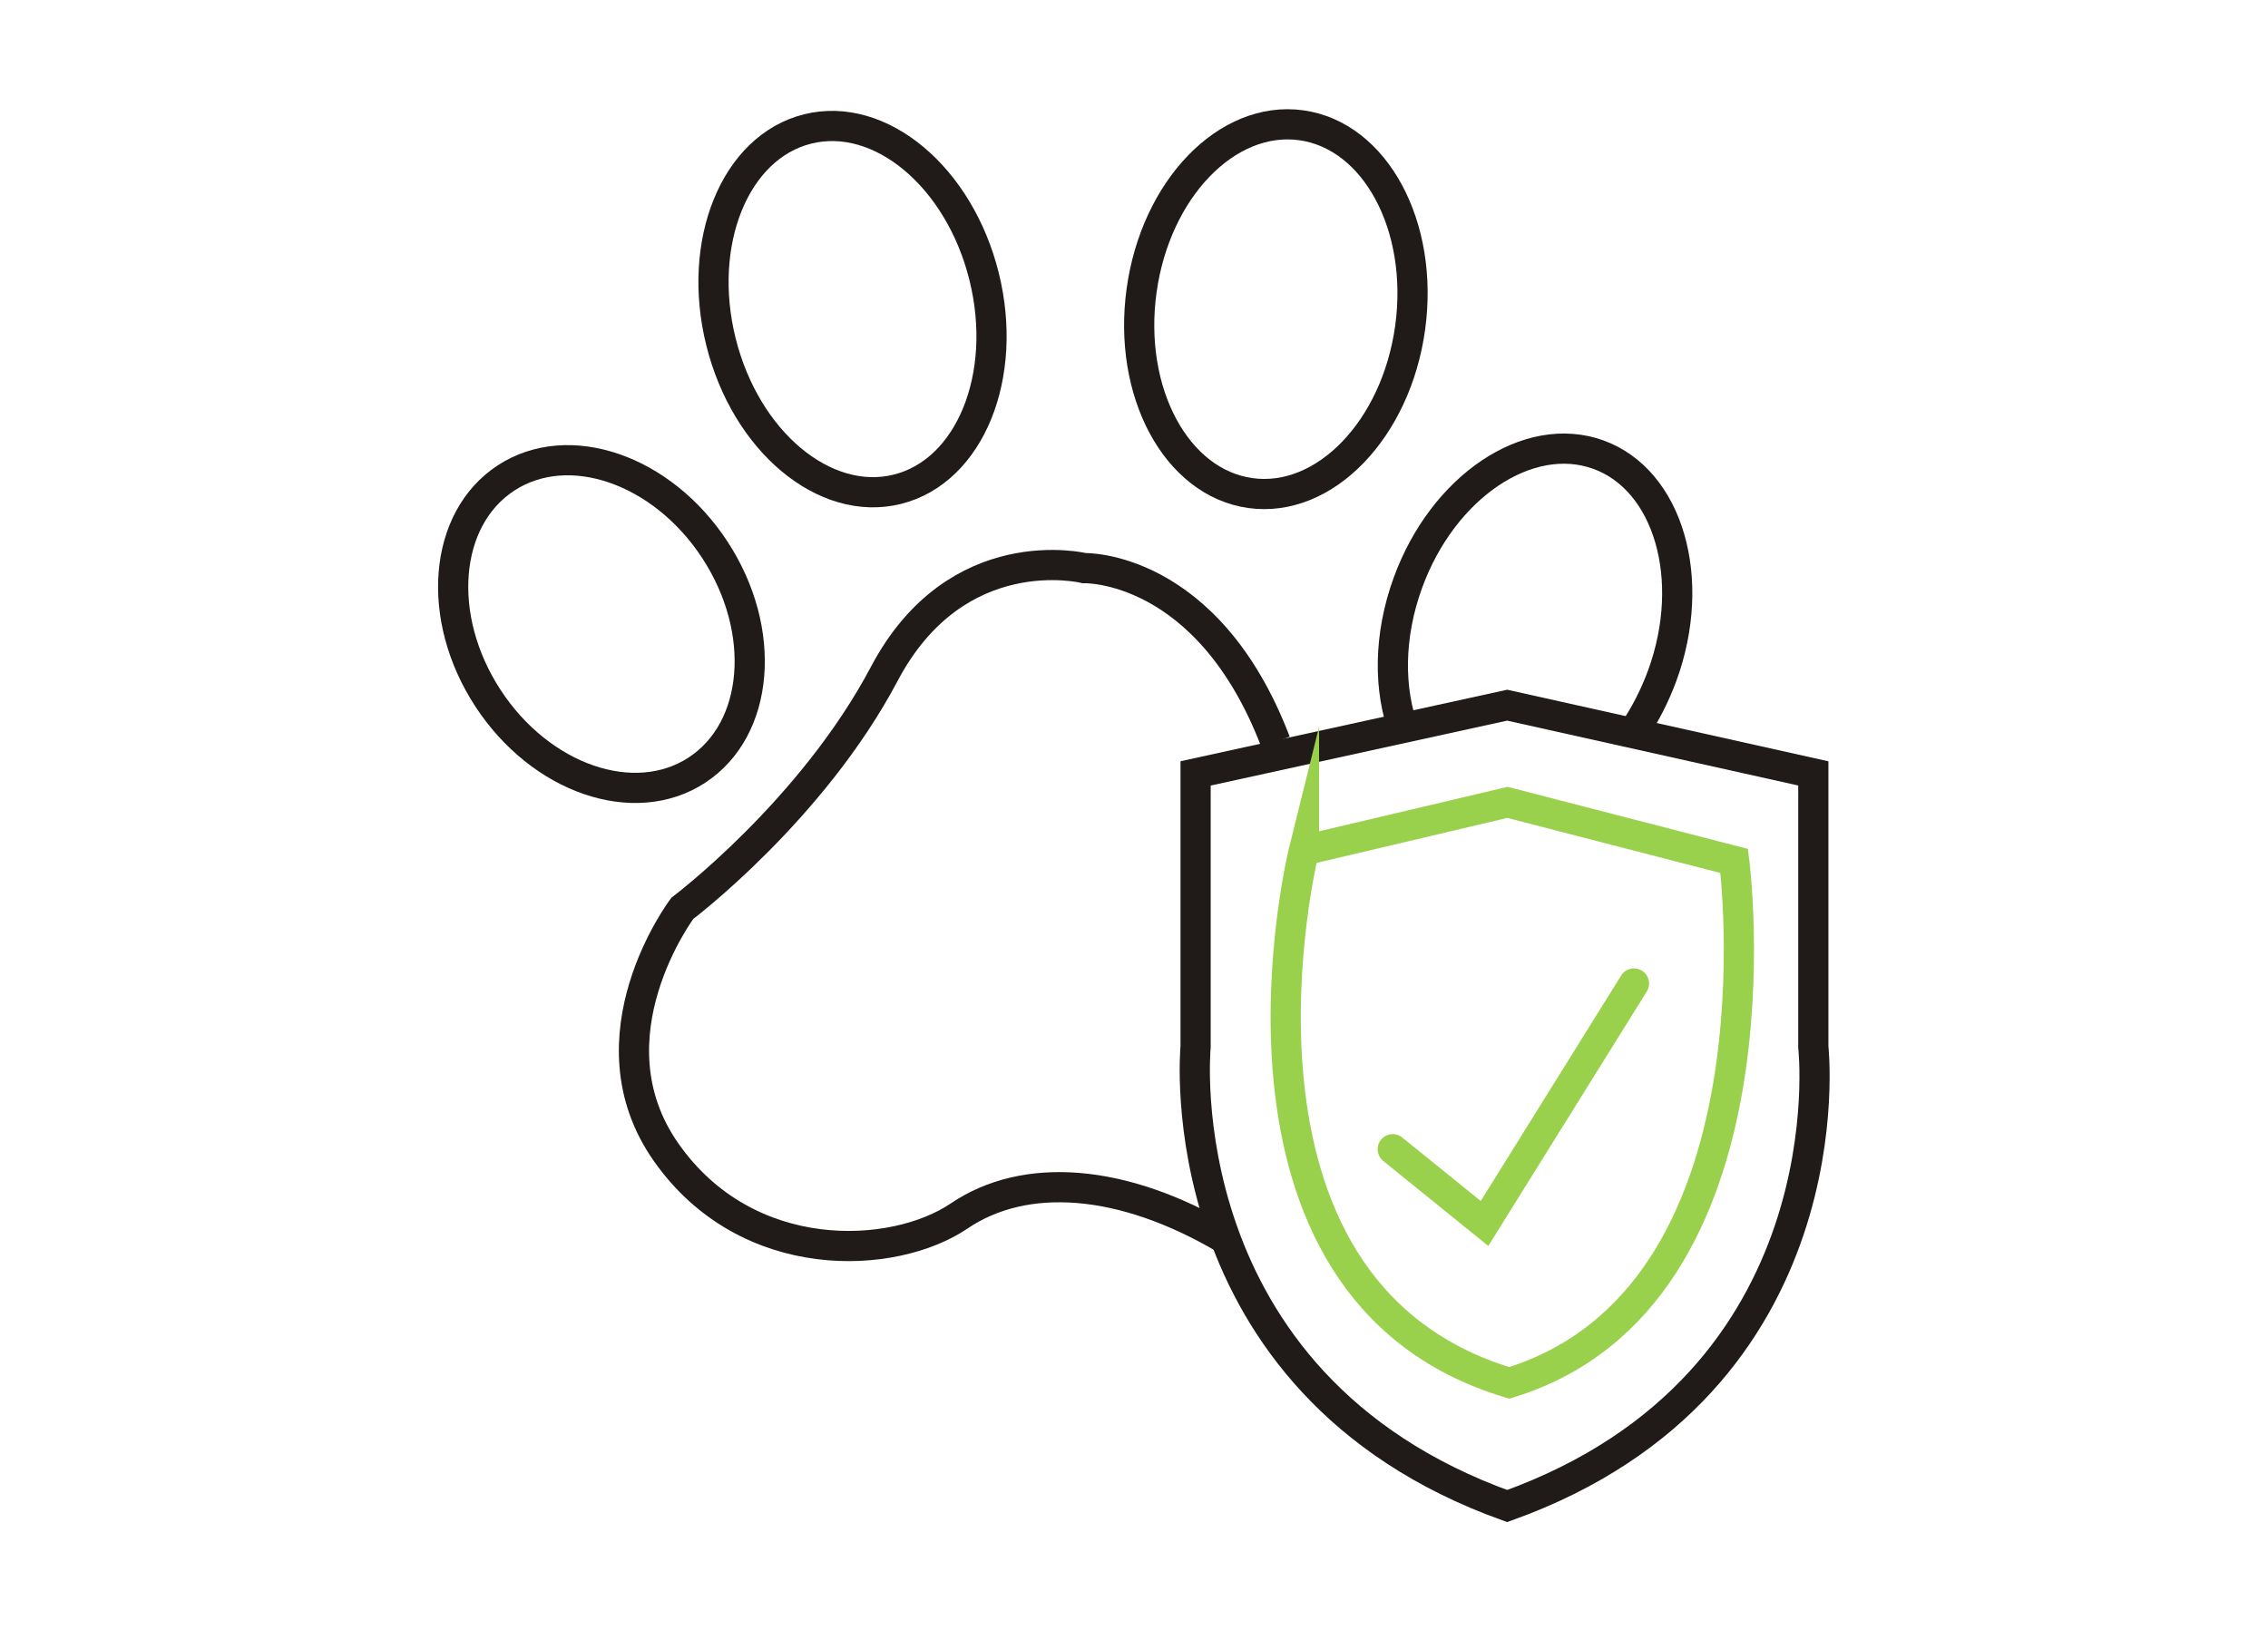
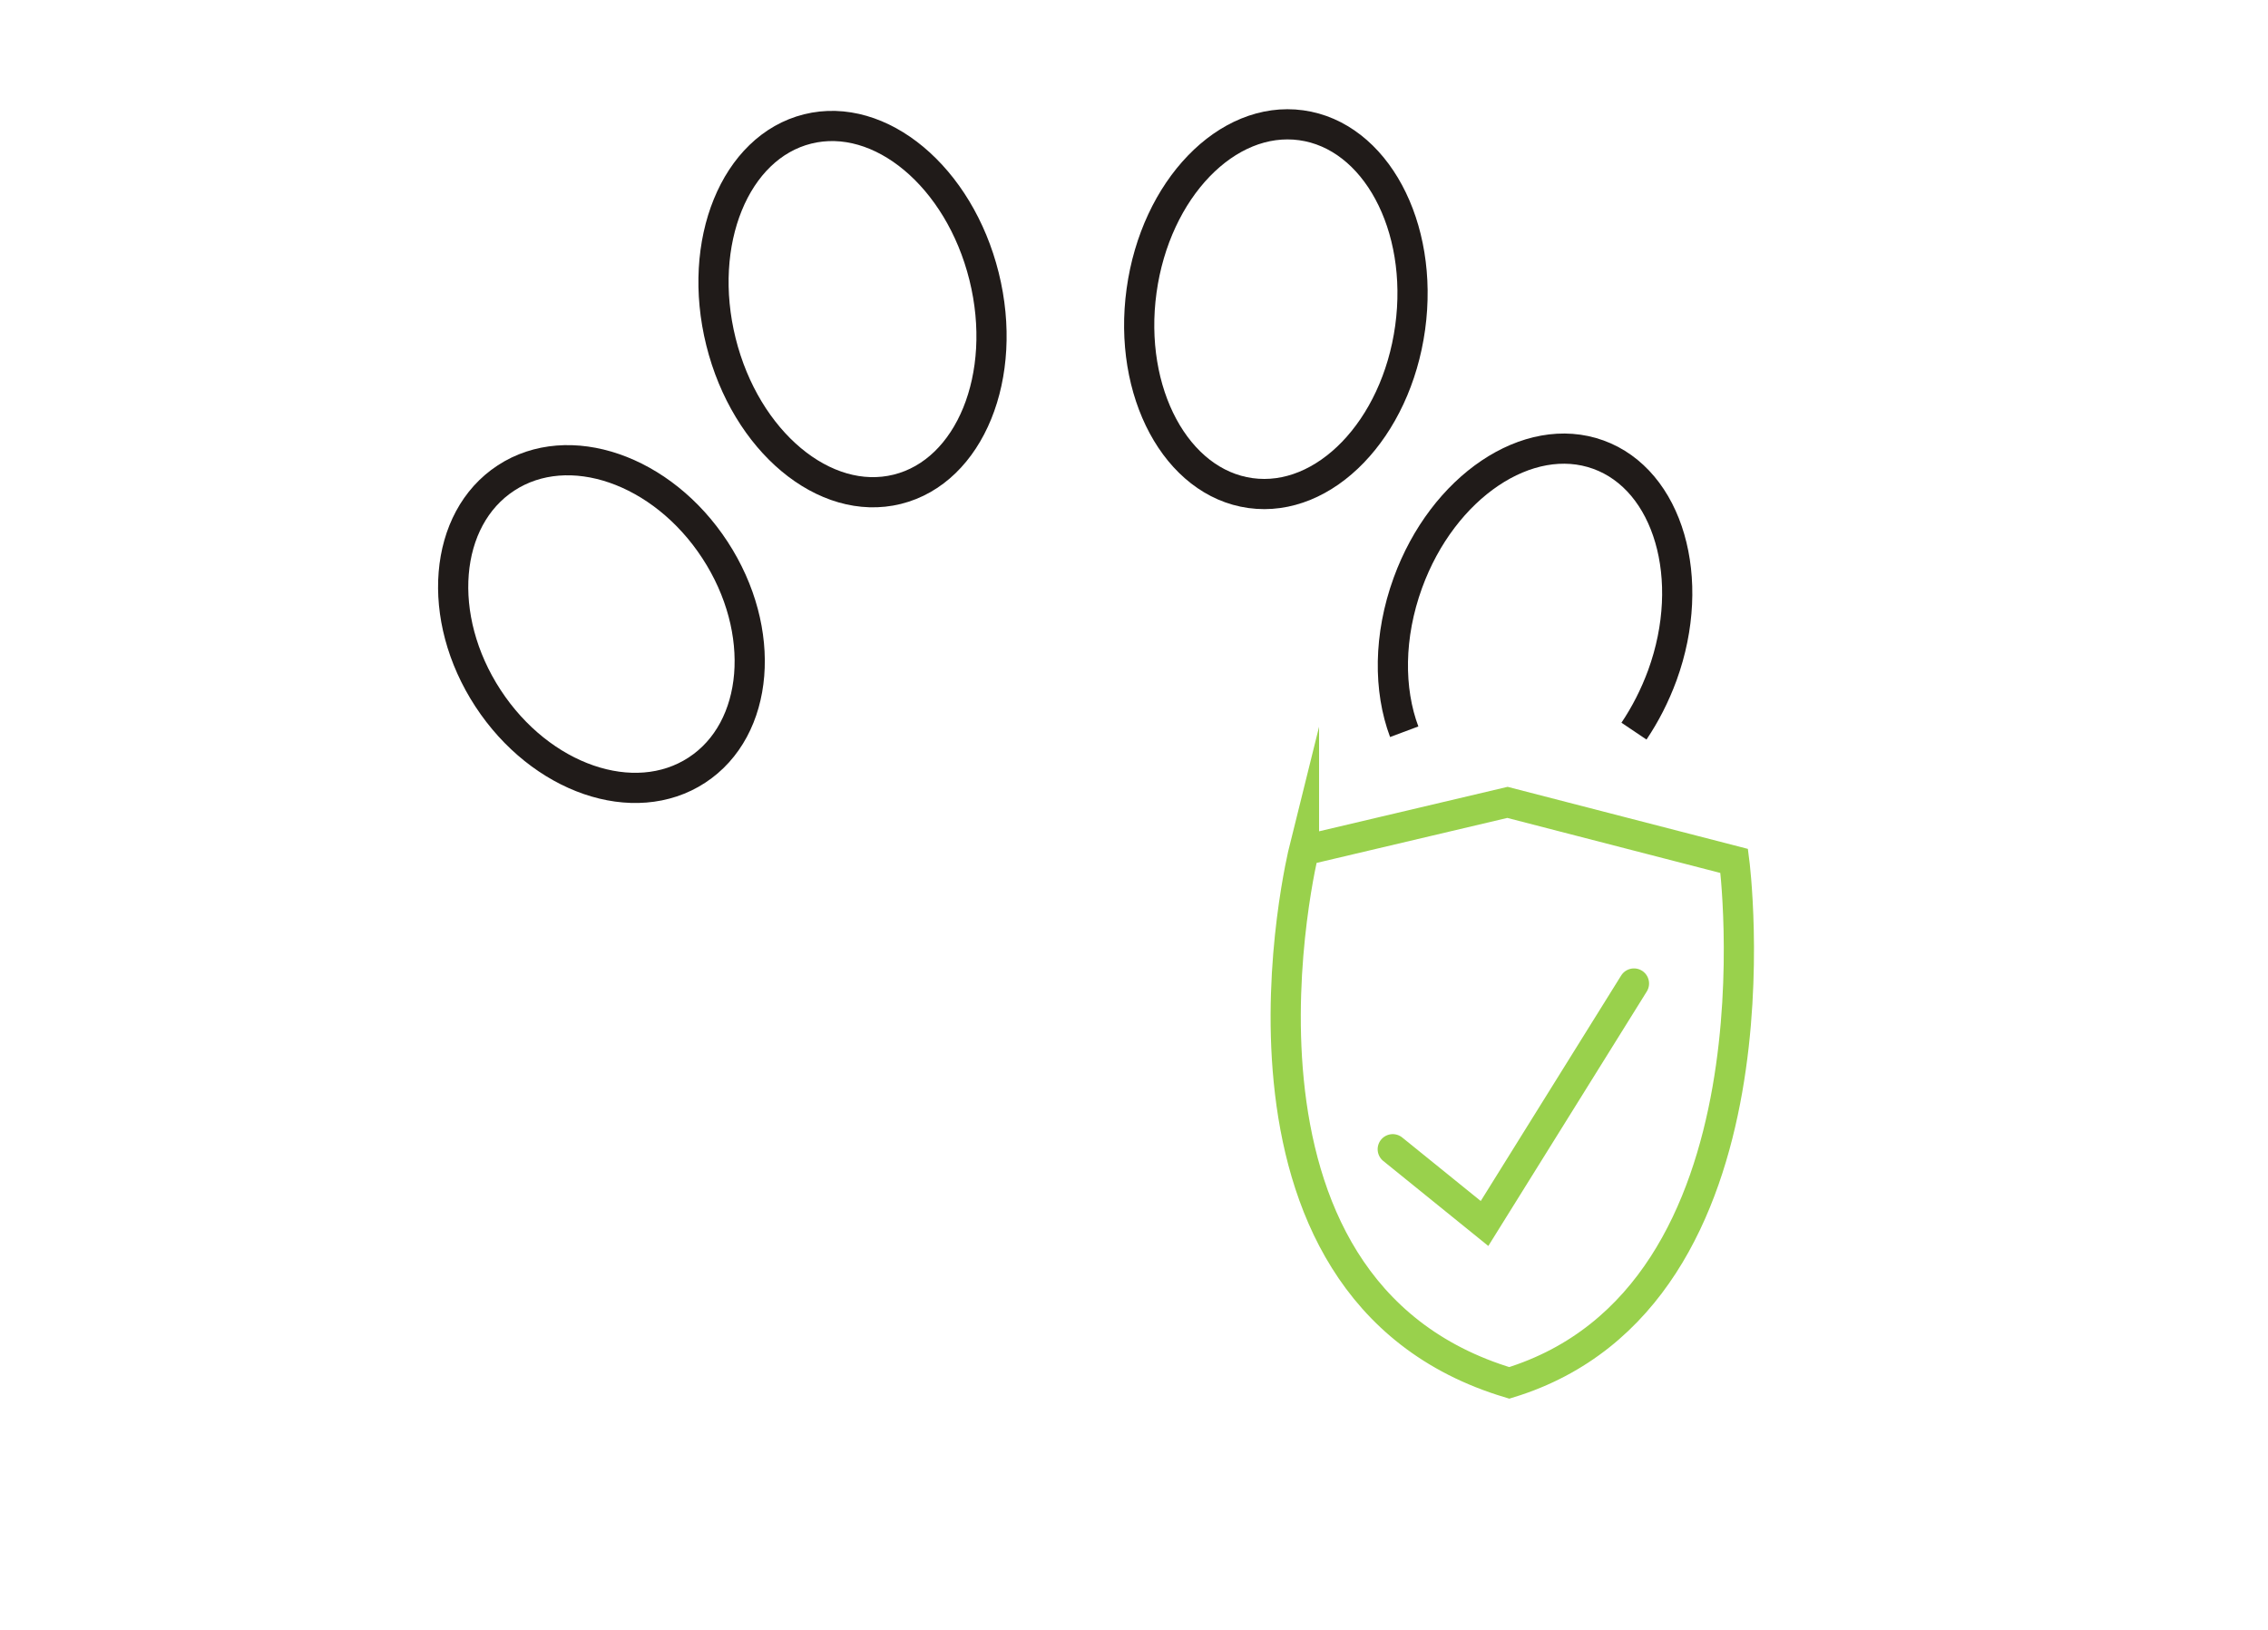
<svg xmlns="http://www.w3.org/2000/svg" id="Capa_1" data-name="Capa 1" viewBox="0 0 75.12 54">
  <defs>
    <style>
      .cls-1 {
        stroke: #99d14c;
        stroke-linecap: round;
      }

      .cls-1, .cls-2 {
        fill: none;
        stroke-miterlimit: 10;
      }

      .cls-2 {
        stroke: #201b19;
      }
    </style>
  </defs>
  <ellipse class="cls-2" cx="19.92" cy="20.67" rx="4.49" ry="5.78" transform="translate(-8.06 14.26) rotate(-33.15)" />
  <ellipse class="cls-2" cx="28.24" cy="10.24" rx="4.49" ry="6.15" transform="translate(-1.64 7.12) rotate(-13.97)" />
  <ellipse class="cls-2" cx="42.26" cy="10.24" rx="6.15" ry="4.49" transform="translate(26.35 50.71) rotate(-82.16)" />
  <path class="cls-2" d="M46.51,24.24c-.52-1.39-.52-3.17,.12-4.93,1.16-3.19,3.99-5.09,6.31-4.25s3.28,4.12,2.12,7.31c-.25,.68-.57,1.3-.94,1.85" />
-   <path class="cls-2" d="M40.61,41.06c-3.44-2.04-6.67-2.25-8.84-.78s-7.01,1.72-9.7-2.1,.53-8.09,.53-8.09c0,0,4.29-3.23,6.69-7.77s6.62-3.5,6.62-3.5c0,0,4.09-.13,6.34,5.76" />
-   <path class="cls-2" d="M49.92,23.36l10.14,2.26v9.06s1.25,11.12-10.14,15.21c-11.39-4.09-10.32-15.21-10.32-15.21v-9.06l10.32-2.26Z" />
  <path class="cls-1" d="M43.19,28.17l6.74-1.59,7.51,1.94s1.88,14.43-7.45,17.29c-10.41-3.12-6.8-17.65-6.8-17.65Z" />
  <polyline class="cls-1" points="46.13 38.07 49.17 40.53 54.12 32.58" />
</svg>